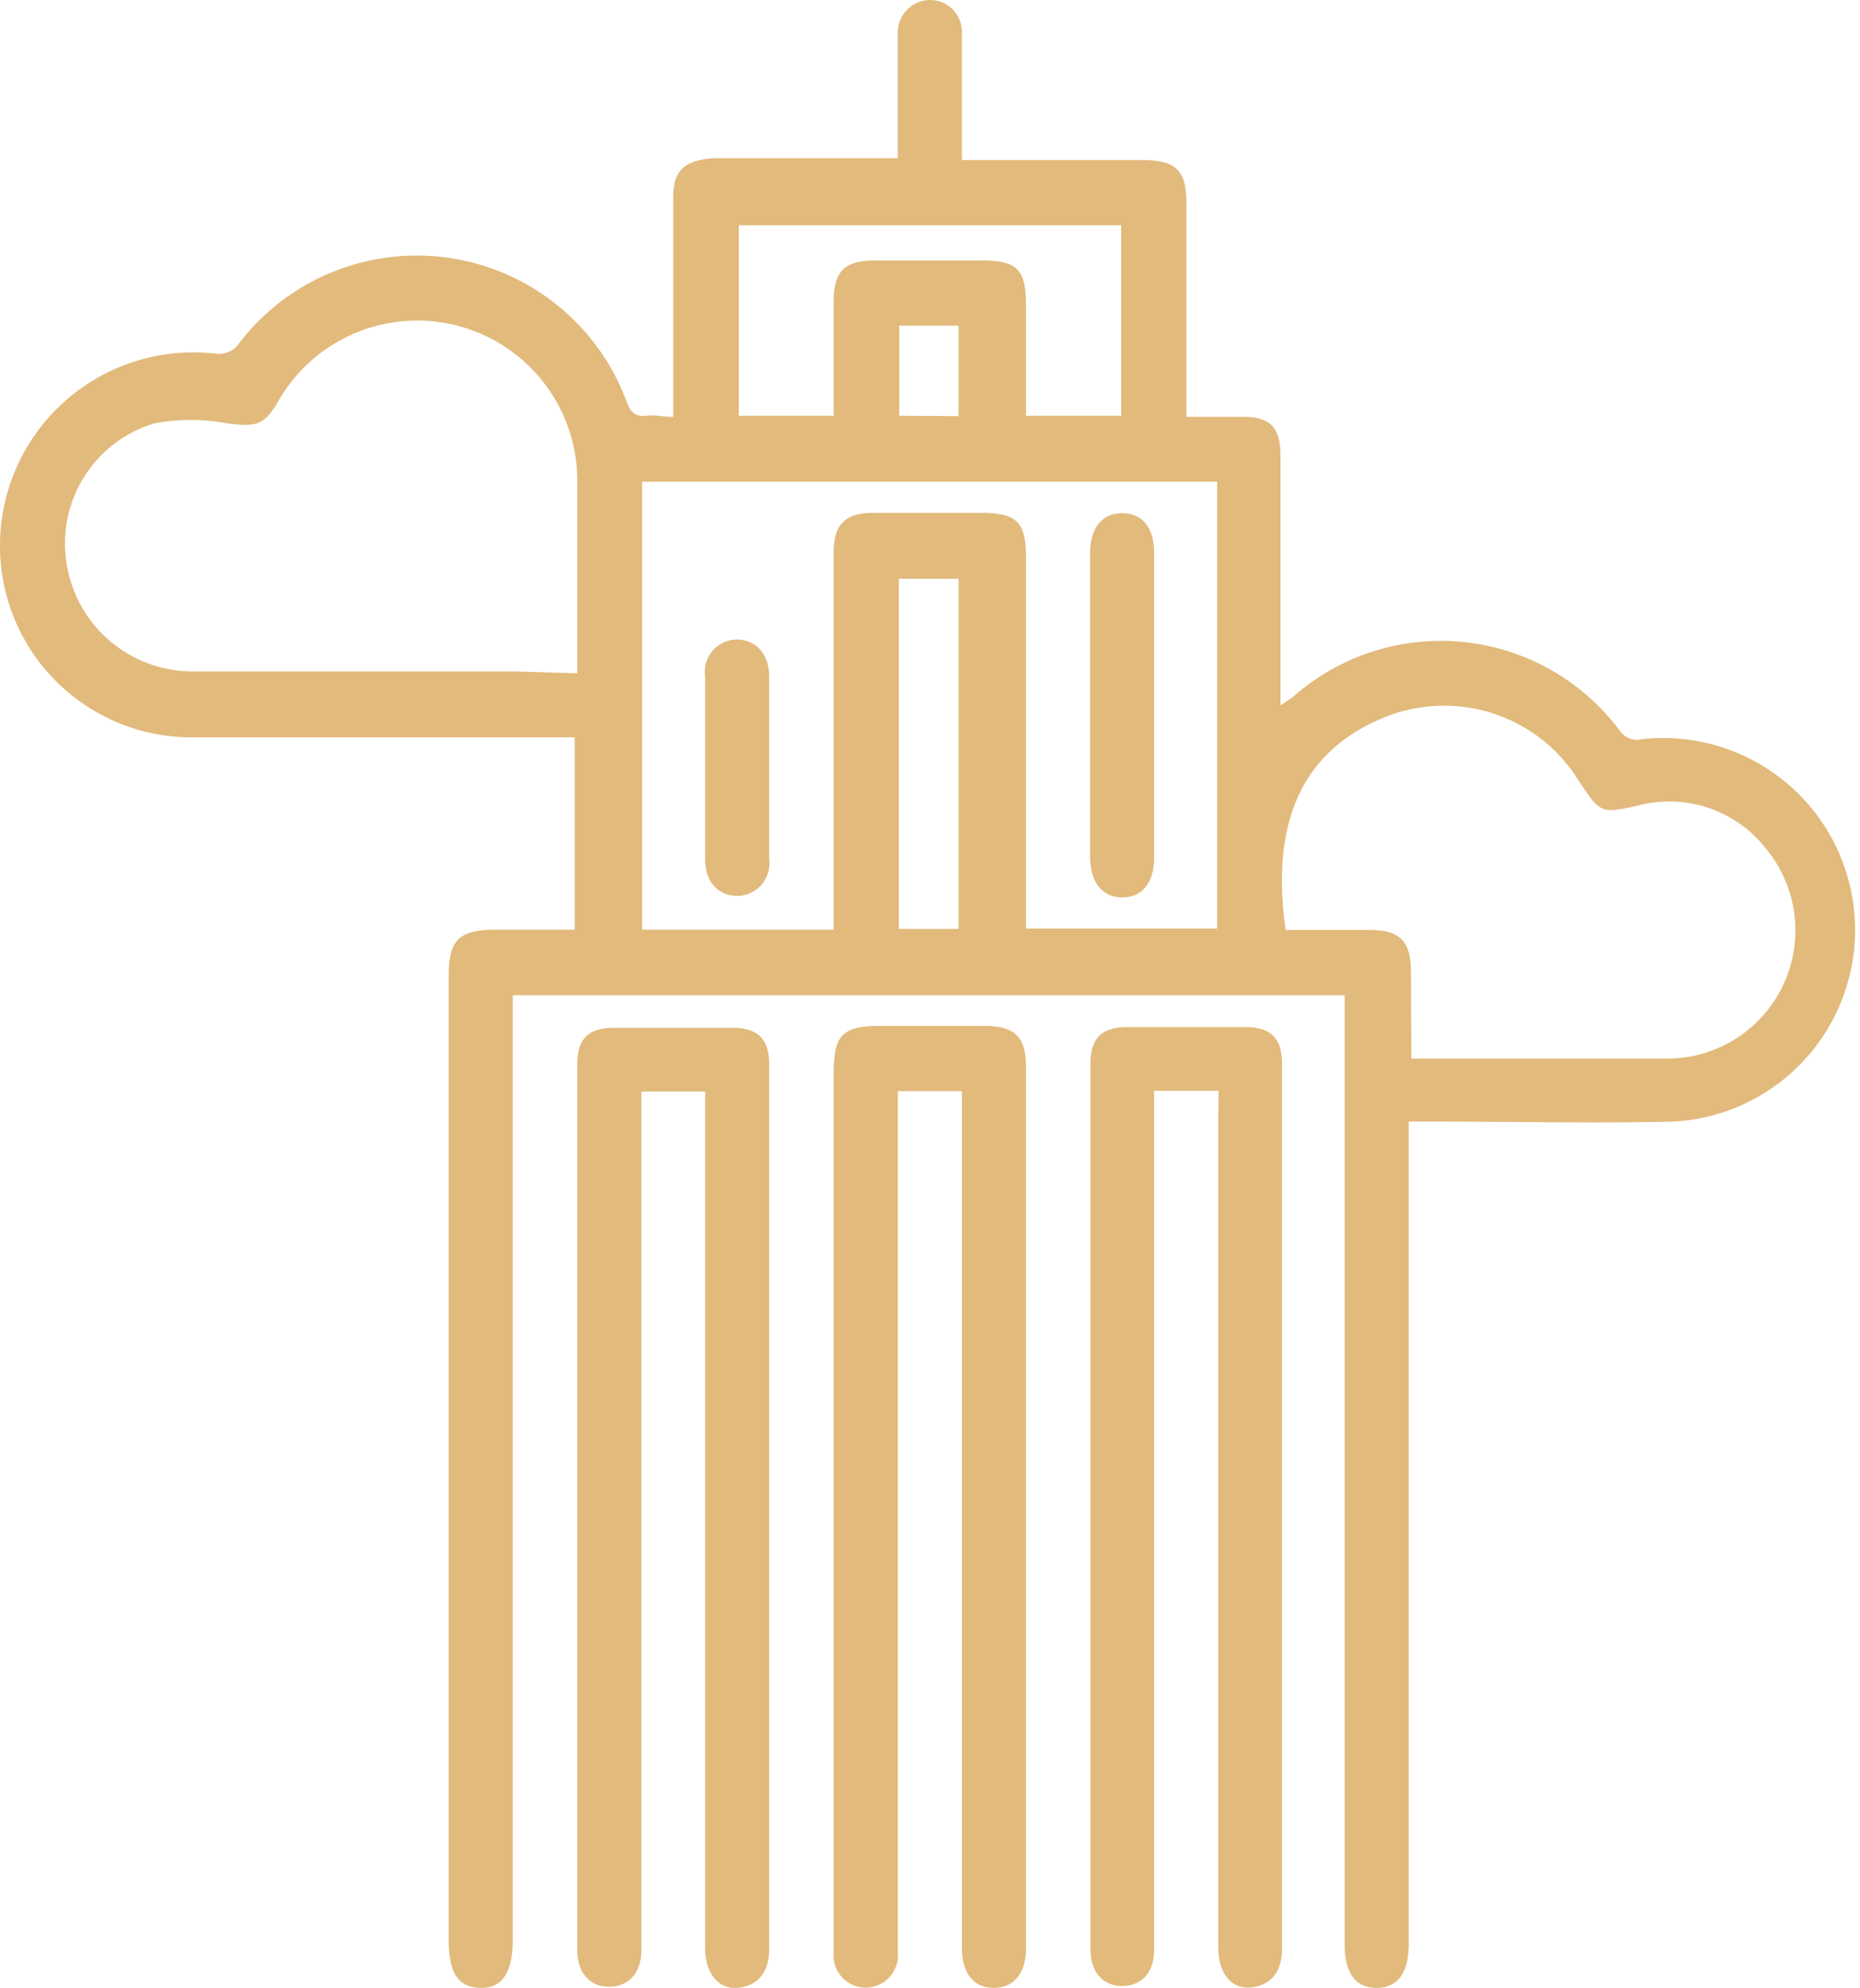
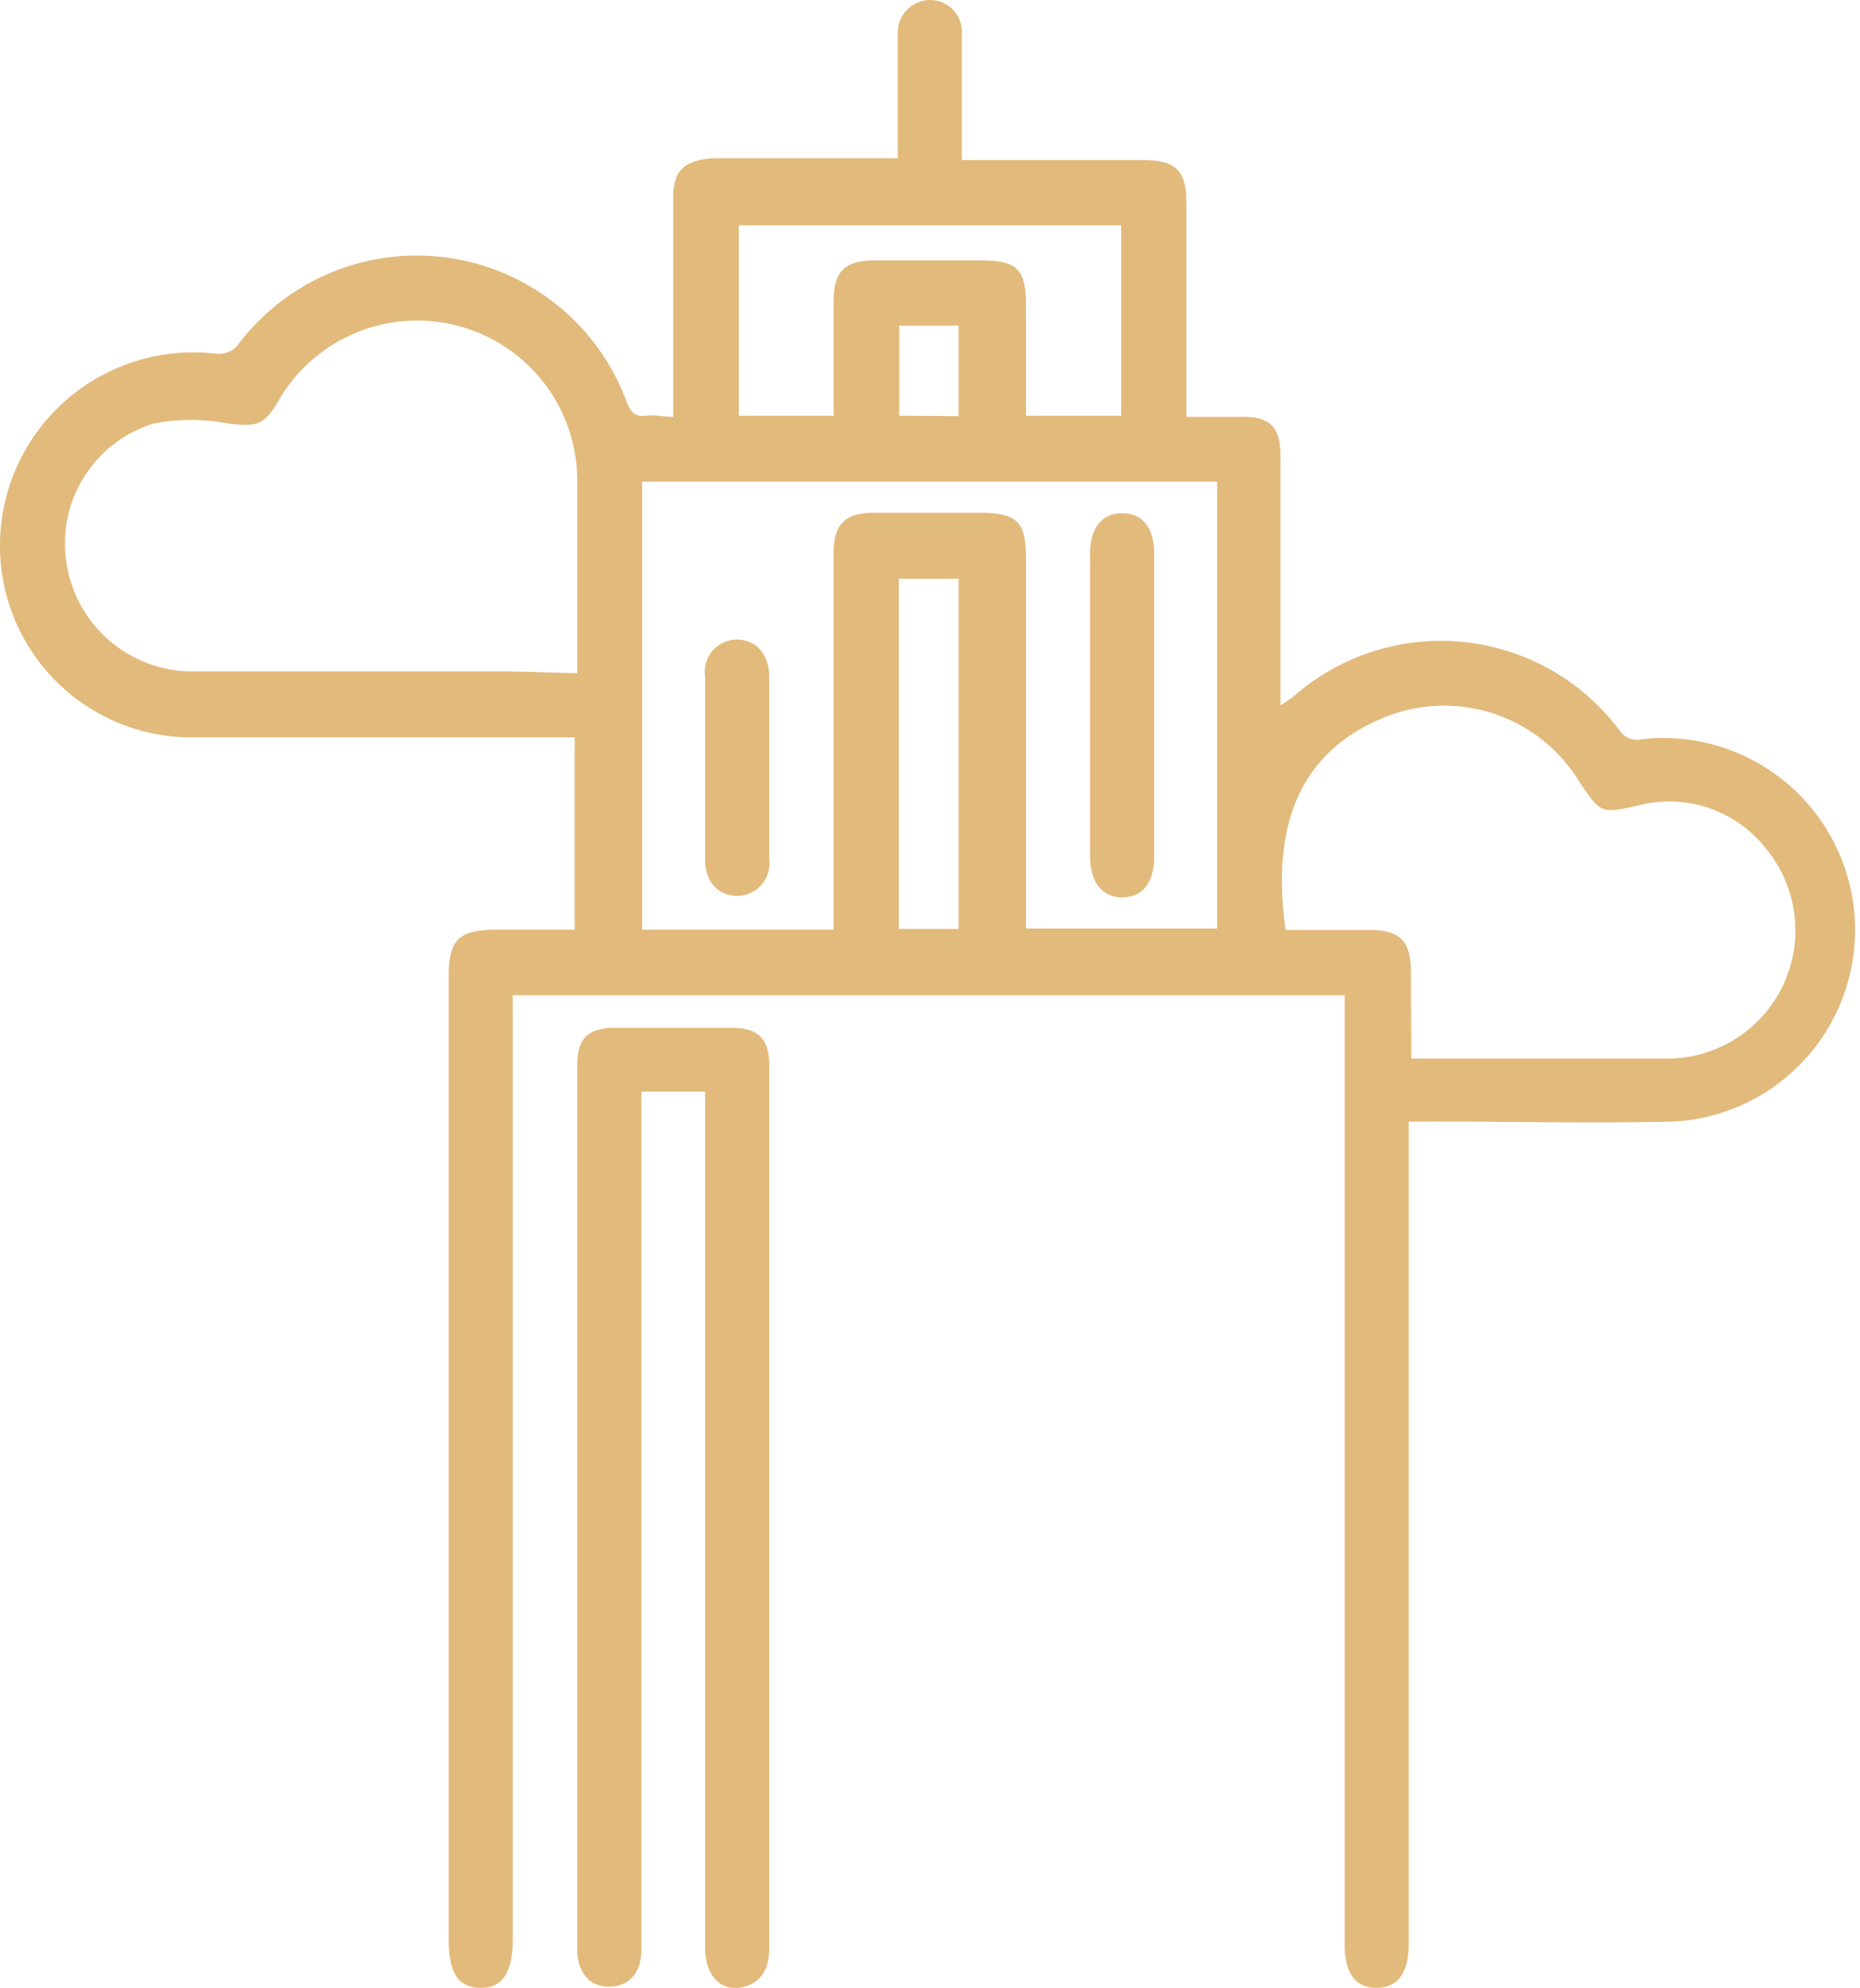
<svg xmlns="http://www.w3.org/2000/svg" viewBox="0 0 50.78 54.27">
  <defs>
    <style>.cls-1{fill:#e2ba7c;}</style>
  </defs>
  <g id="Layer_2" data-name="Layer 2">
    <g id="Layer_1-2" data-name="Layer 1">
      <path class="cls-1" d="M18.38,11.38v-6c0-.74.32-1,1.08-1.06h5.05V1.86c0-.31,0-.62,0-.93A.89.89,0,0,1,25.38,0a.87.87,0,0,1,.88.92c0,1,0,2.08,0,3.12,0,.09,0,.18,0,.33H31.2c.9,0,1.19.28,1.19,1.17v5.84c.56,0,1.06,0,1.57,0,.74,0,1,.32,1,1.07,0,2.25,0,4.49,0,6.81.15-.11.27-.17.37-.26a6.09,6.09,0,0,1,8.87.92.58.58,0,0,0,.63.26,5.24,5.24,0,1,1,.87,10.44c-2.17.05-4.34,0-6.51,0h-.73V53.07c0,.79-.3,1.2-.88,1.2s-.87-.41-.87-1.2V27.17H14v.65q0,12.56,0,25.11c0,.93-.29,1.36-.9,1.34s-.85-.42-.85-1.34V26.67c0-1,.25-1.28,1.29-1.29h2l.15,0V20.13h-.56c-3.32,0-6.64,0-10,0A5.23,5.23,0,0,1,0,14.81,5.28,5.28,0,0,1,5.93,9.66a.69.69,0,0,0,.53-.2A6.11,6.11,0,0,1,17.12,11c.11.27.23.38.51.35S18.1,11.38,18.38,11.38Zm-2.62,7c0-1.79,0-3.5,0-5.21A4.37,4.37,0,0,0,7.57,11c-.38.63-.6.65-1.36.56a5.32,5.32,0,0,0-2,0,3.42,3.42,0,0,0-2.4,3.77,3.48,3.48,0,0,0,3.42,3c2.93,0,5.87,0,8.8,0Zm1.77,7h5.23V15.08c0-.76.31-1.07,1.06-1.08h2.95c1,0,1.24.26,1.24,1.22V25.35h5.22V13.15H17.53Zm21,3.52.31,0c2.24,0,4.48,0,6.72,0a3.5,3.5,0,0,0,2.67-5.71A3.35,3.35,0,0,0,44.69,22c-1,.22-1,.19-1.58-.67a4.32,4.32,0,0,0-5.2-1.79c-2.61,1-3.18,3.25-2.81,5.85h2.29c.82,0,1.12.29,1.13,1.11ZM20.17,6.15v5.2h2.59V8.22c0-.81.3-1.11,1.13-1.11h2.9c1,0,1.22.26,1.22,1.24v3h2.6V6.15Zm6,19.21V15.8H24.54v9.56Zm0-14V8.89H24.55v2.46Z" />
      <path class="cls-1" d="M17.51,29.8V53.24c0,.64-.36,1-.89,1s-.86-.4-.86-1q0-12.09,0-24.18c0-.72.32-1,1-1H20c.71,0,1,.32,1,1V53.22c0,.65-.34,1-.86,1.05s-.89-.4-.89-1.08V29.8Z" />
-       <path class="cls-1" d="M26.26,29.79H24.51v23c0,.17,0,.33,0,.5a.88.88,0,1,1-1.75,0c0-1.86,0-3.72,0-5.58V29.31c0-1.06.24-1.3,1.27-1.3h2.85c.83,0,1.13.3,1.13,1.11V53.19c0,.68-.33,1.08-.88,1.08s-.87-.4-.87-1.1V29.79Z" />
-       <path class="cls-1" d="M33.27,29.78H31.51v23c0,.15,0,.3,0,.44,0,.64-.35,1-.88,1s-.86-.4-.86-1q0-12.09,0-24.18c0-.71.32-1,1-1H34c.72,0,1,.32,1,1q0,12.08,0,24.17c0,.65-.33,1-.86,1.05s-.88-.4-.88-1.08q0-11.34,0-22.69Z" />
      <path class="cls-1" d="M29.76,19.2V15.1c0-.69.33-1.09.88-1.09s.87.4.87,1.09q0,4.16,0,8.31c0,.69-.33,1.09-.87,1.09s-.87-.4-.88-1.09Z" />
      <path class="cls-1" d="M21,21c0,.82,0,1.64,0,2.46a.89.89,0,0,1-.86,1c-.53,0-.89-.38-.89-1q0-2.49,0-5a.88.88,0,0,1,.85-1c.53,0,.89.38.9,1Z" />
    </g>
  </g>
</svg>